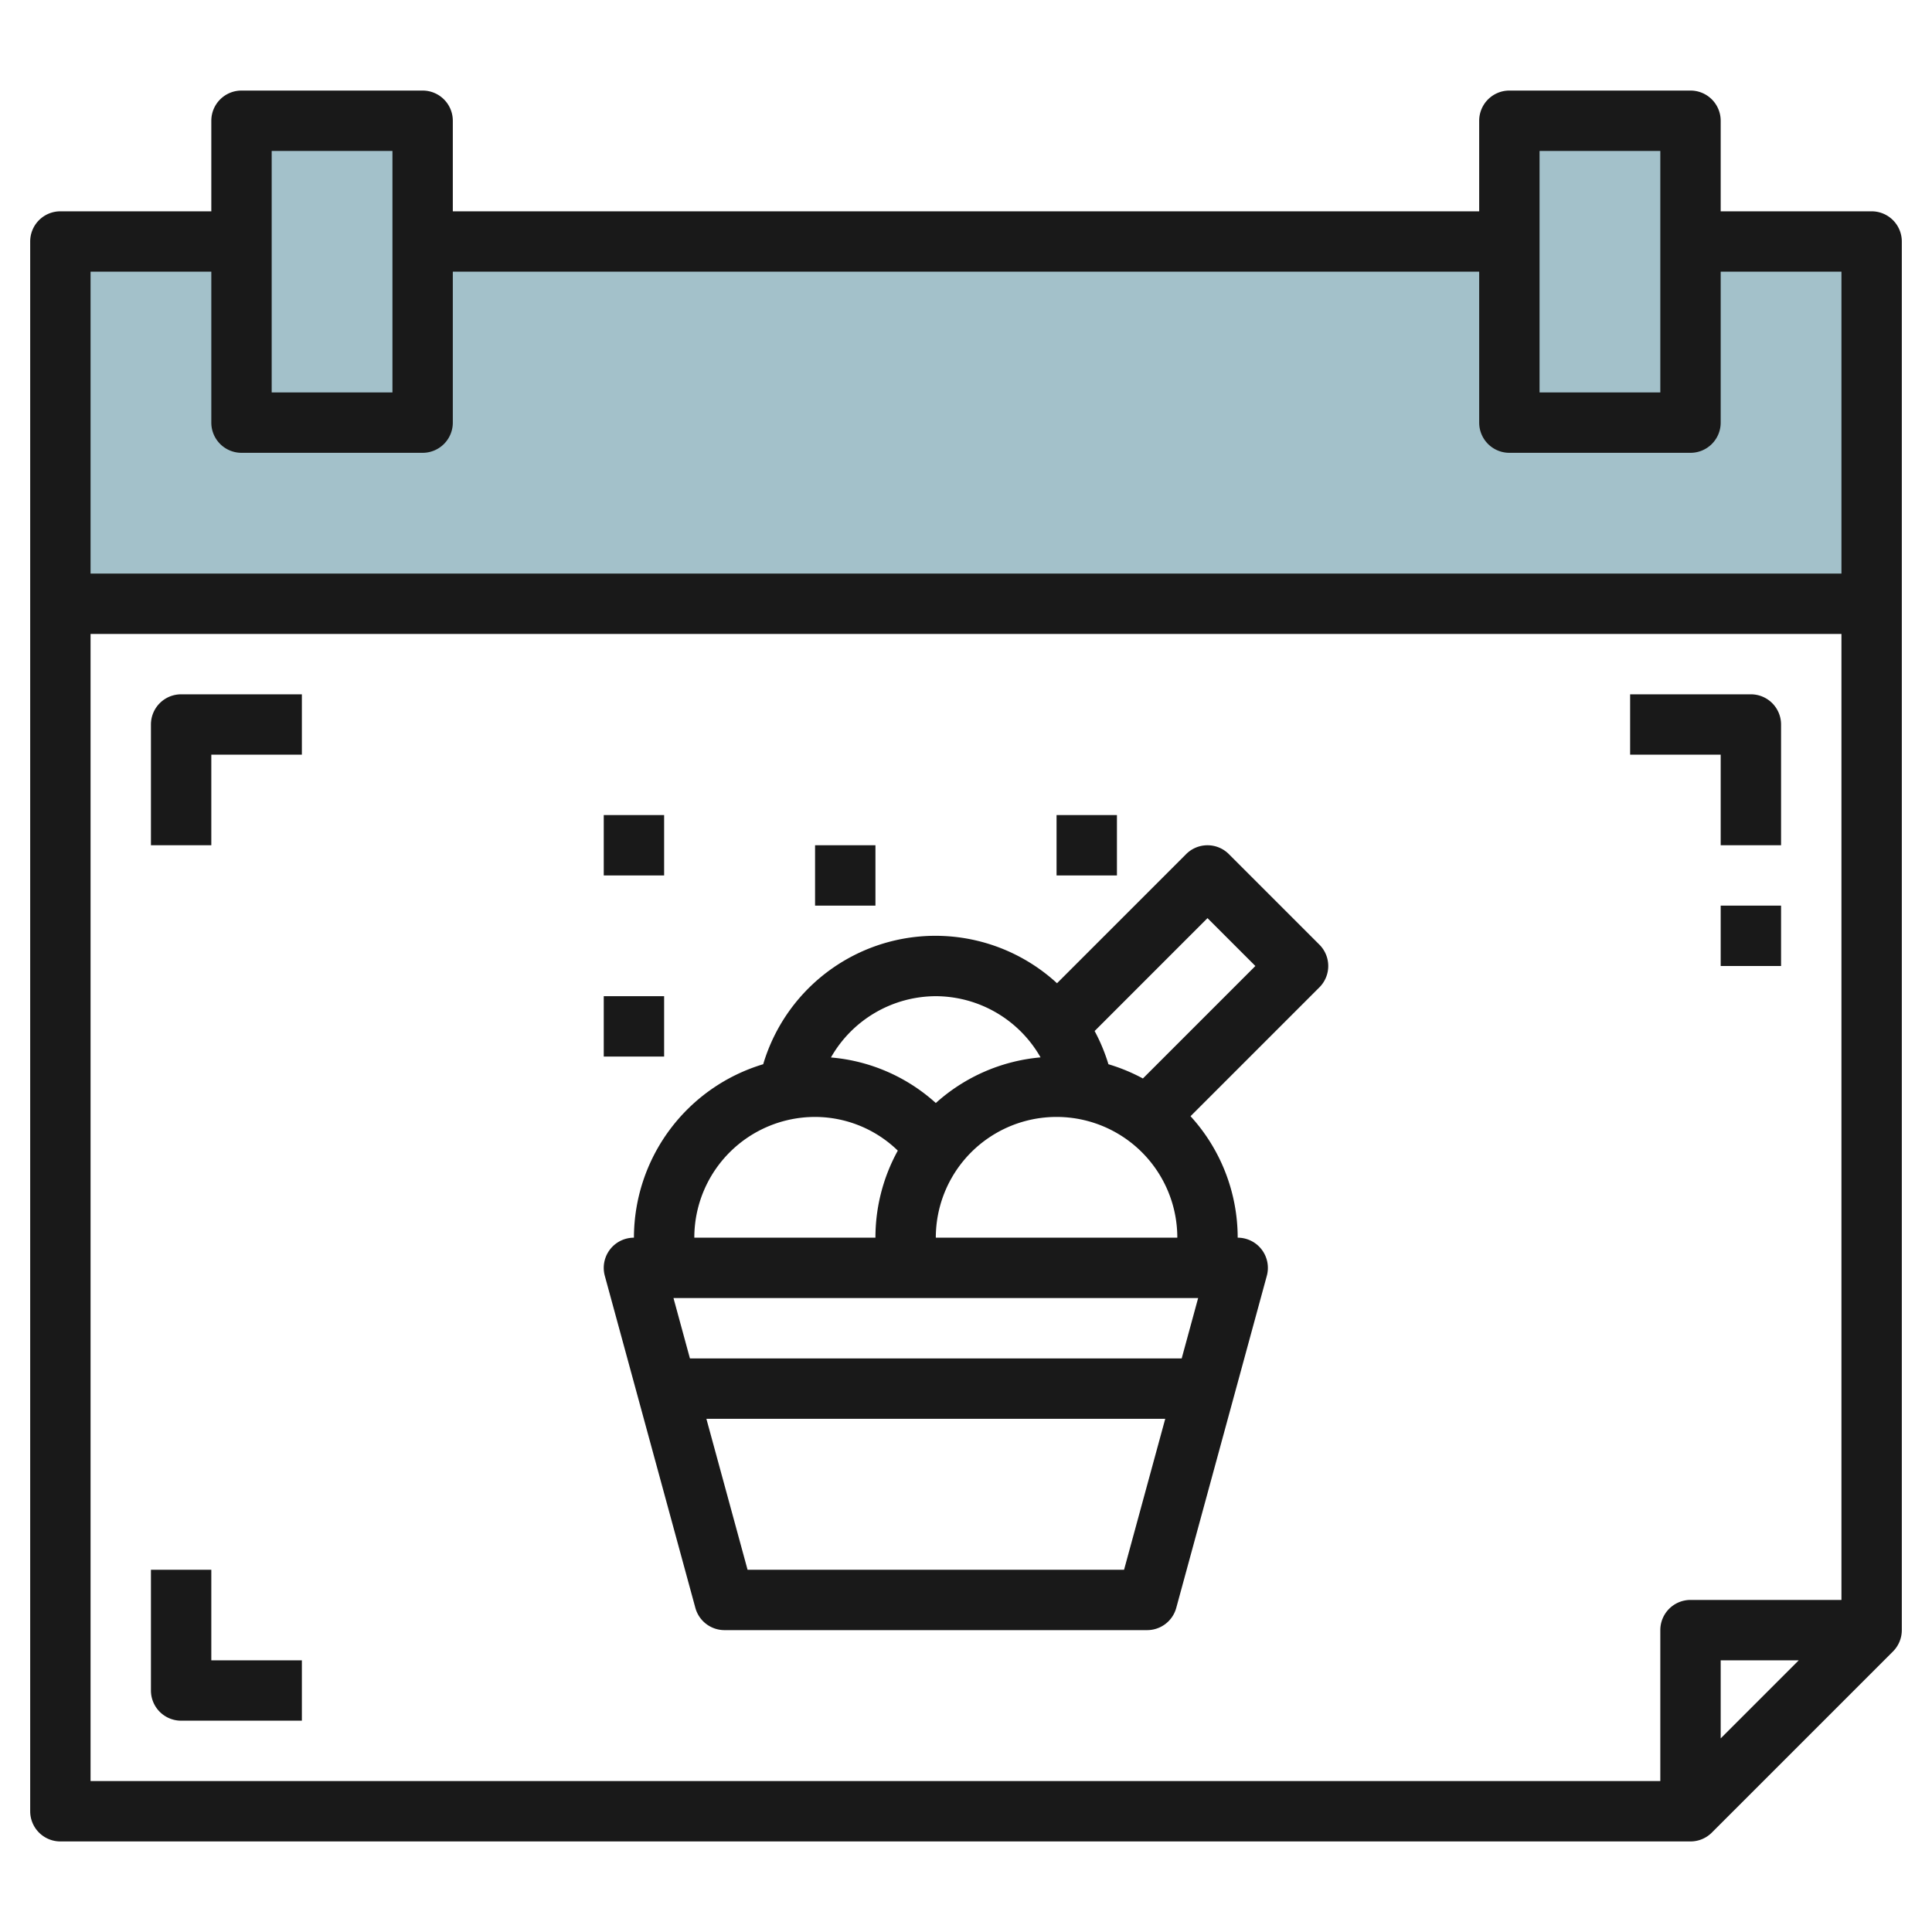
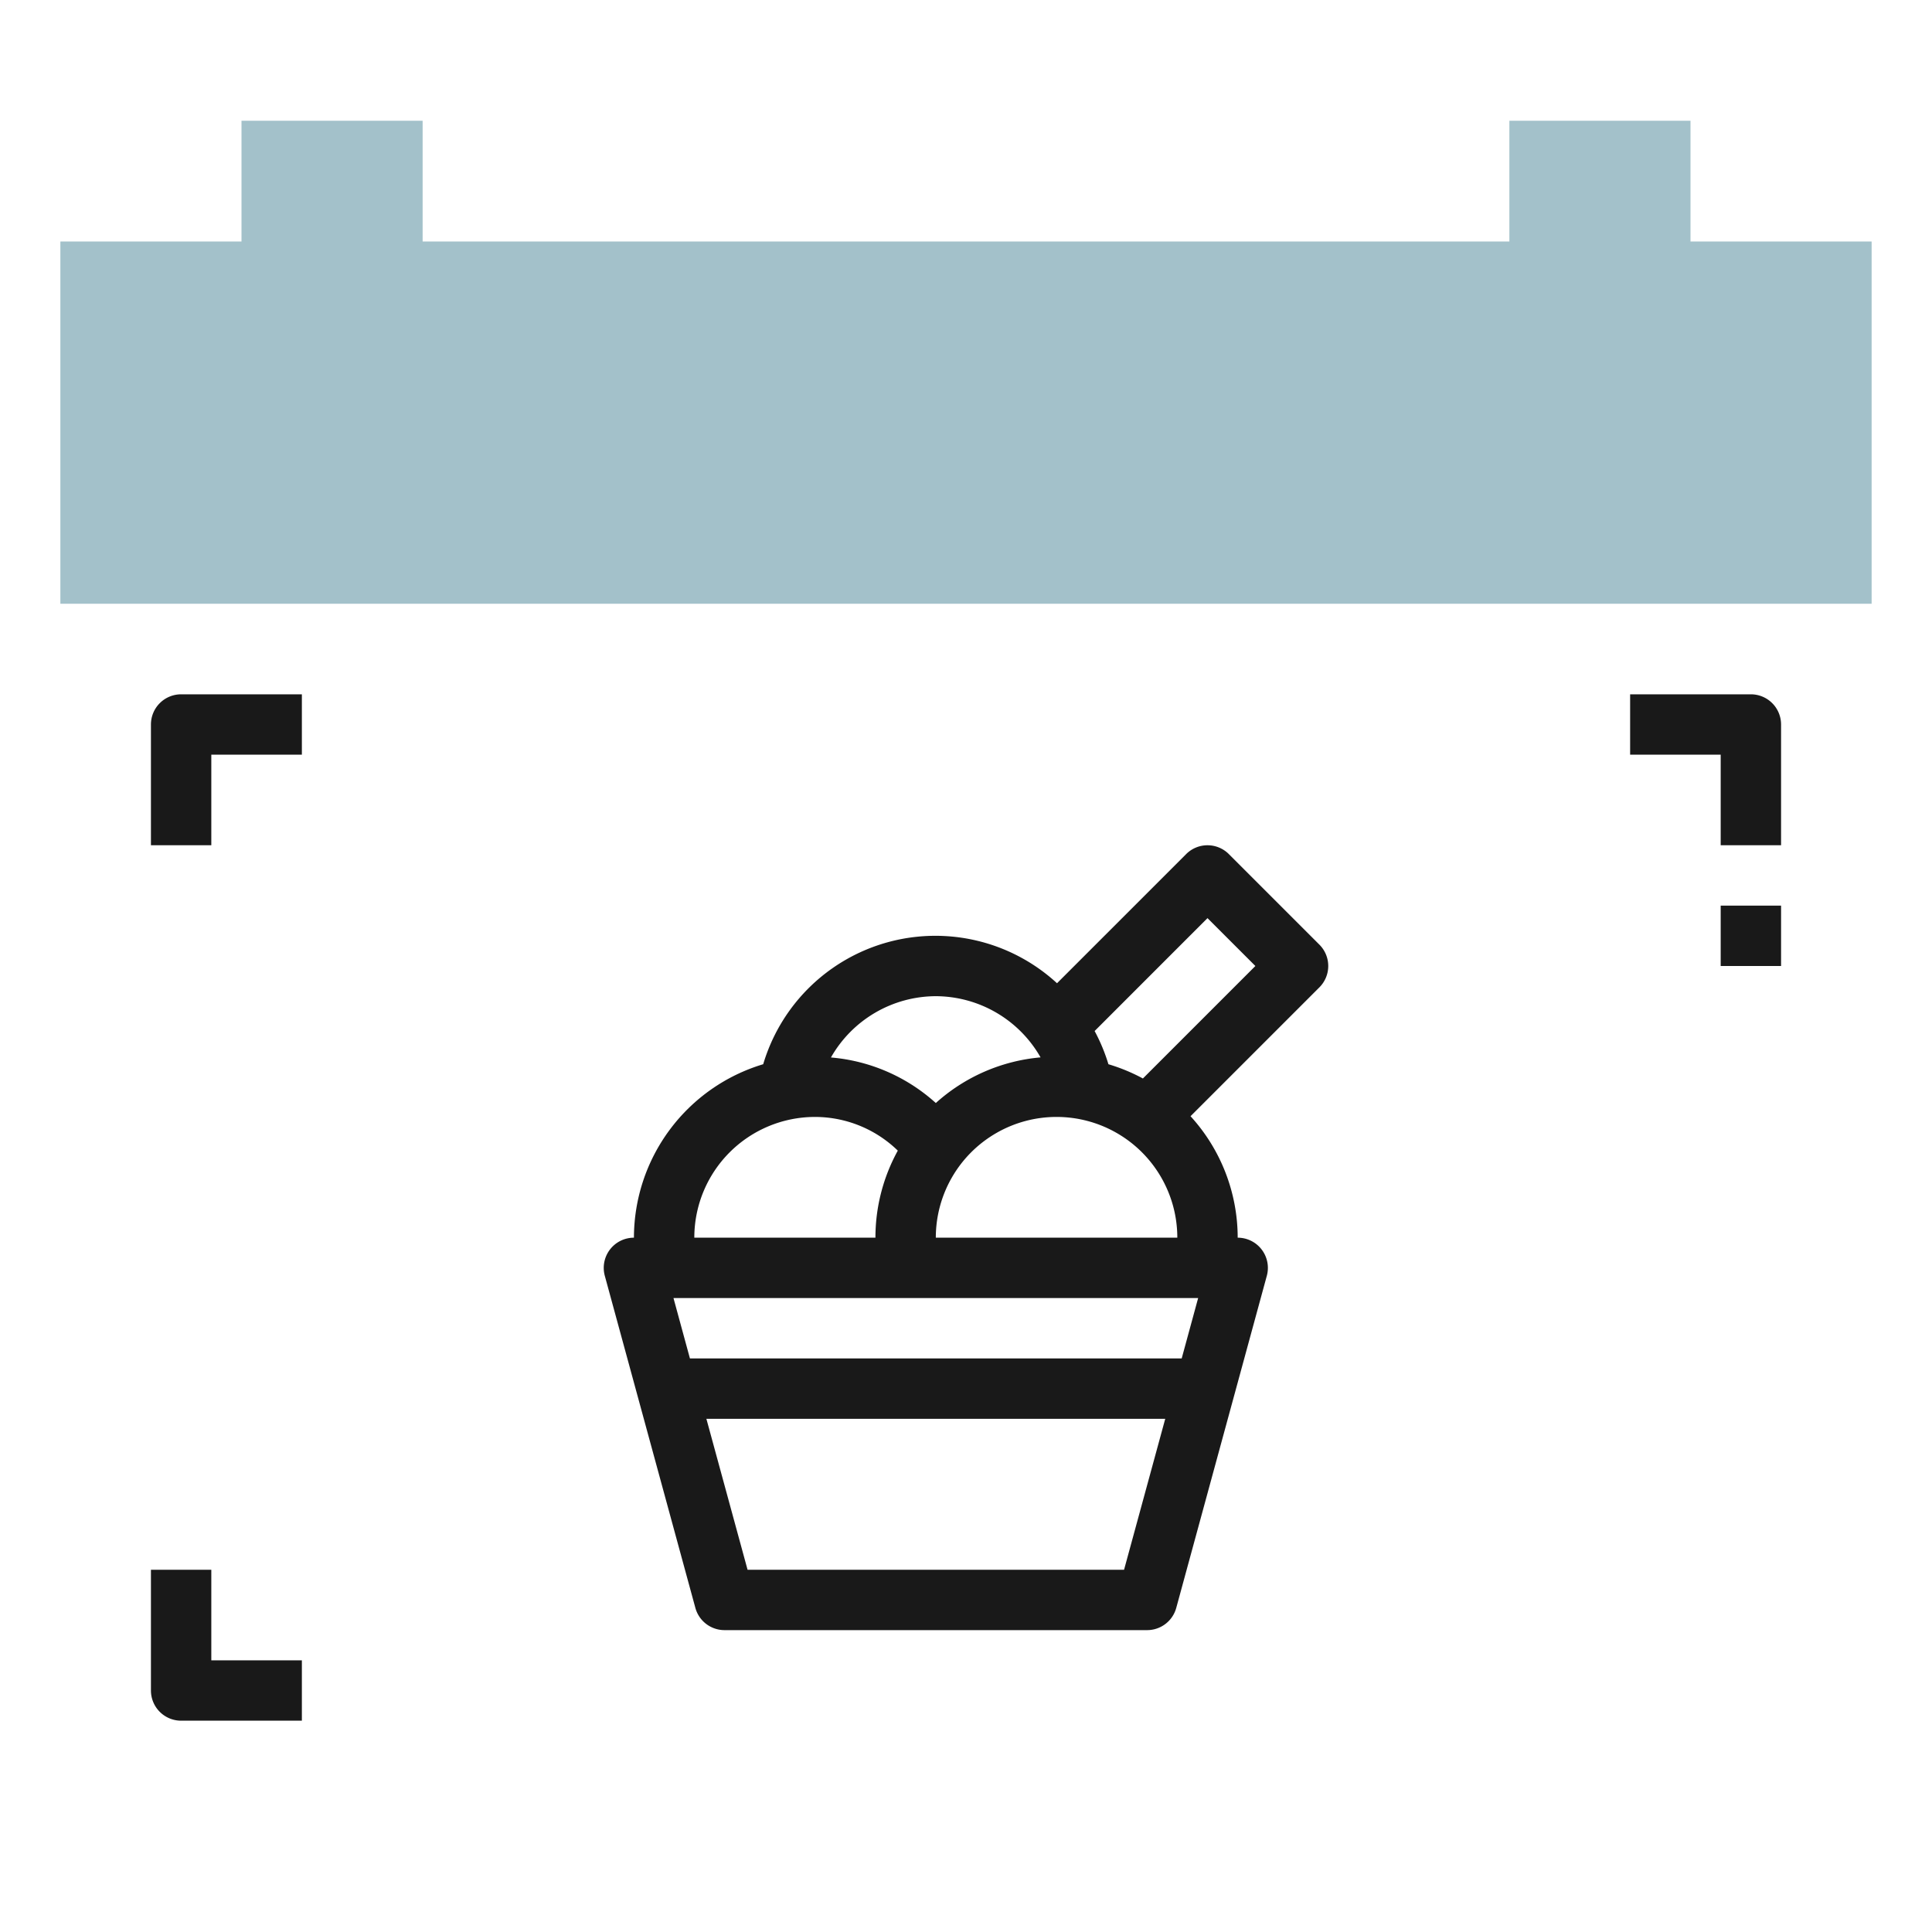
<svg xmlns="http://www.w3.org/2000/svg" id="Layer_3" height="512" viewBox="0 0 64 64" width="512" data-name="Layer 3">
  <path d="m2 8h60v12h-60z" fill="#a3c1ca" />
  <path d="m8 4h6v10h-6z" fill="#a3c1ca" />
  <path d="m50 4h6v10h-6z" fill="#a3c1ca" />
  <g fill="#191919">
-     <path d="m62 7h-5v-3a1 1 0 0 0 -1-1h-6a1 1 0 0 0 -1 1v3h-34v-3a1 1 0 0 0 -1-1h-6a1 1 0 0 0 -1 1v3h-5a1 1 0 0 0 -1 1v52a1 1 0 0 0 1 1h54a1 1 0 0 0 .707-.293l6-6a1 1 0 0 0 .293-.707v-46a1 1 0 0 0 -1-1zm-11-2h4v8h-4zm-42 0h4v8h-4zm-2 4v5a1 1 0 0 0 1 1h6a1 1 0 0 0 1-1v-5h34v5a1 1 0 0 0 1 1h6a1 1 0 0 0 1-1v-5h4v10h-58v-10zm-4 12h58v32h-5a1 1 0 0 0 -1 1v5h-52zm56.586 34-2.586 2.586v-2.586z" />
    <path d="m57 28h2v-4a1 1 0 0 0 -1-1h-4v2h3z" />
    <path d="m5 24v4h2v-3h3v-2h-4a1 1 0 0 0 -1 1z" />
    <path d="m7 52h-2v4a1 1 0 0 0 1 1h4v-2h-3z" />
    <path d="m57 30h2v2h-2z" />
    <path d="m40.707 28.293a1 1 0 0 0 -1.414 0l-4.278 4.278a5.951 5.951 0 0 0 -9.733 2.683 6.007 6.007 0 0 0 -4.282 5.746 1 1 0 0 0 -.965 1.263l3 11a1 1 0 0 0 .965.737h14a1 1 0 0 0 .965-.737l3-11a1 1 0 0 0 -.965-1.263 5.971 5.971 0 0 0 -1.562-4.024l4.269-4.269a1 1 0 0 0 0-1.414zm-9.707 4.707a4.009 4.009 0 0 1 3.47 2.027 5.964 5.964 0 0 0 -3.47 1.512 5.92 5.92 0 0 0 -3.474-1.509 4.01 4.01 0 0 1 3.474-2.03zm8.69 10-.545 2h-16.29l-.545-2zm-12.69-6a3.942 3.942 0 0 1 2.741 1.116 5.966 5.966 0 0 0 -.741 2.884h-6a4 4 0 0 1 4-4zm10.236 15h-12.472l-1.364-5h15.2zm-6.236-11a4 4 0 0 1 8 0zm6.86-5.274a5.994 5.994 0 0 0 -1.142-.472 5.965 5.965 0 0 0 -.457-1.1l3.739-3.74 1.586 1.586z" />
-     <path d="m20 27h2v2h-2z" />
-     <path d="m20 33h2v2h-2z" />
-     <path d="m27 28h2v2h-2z" />
-     <path d="m35 27h2v2h-2z" />
  </g>
</svg>